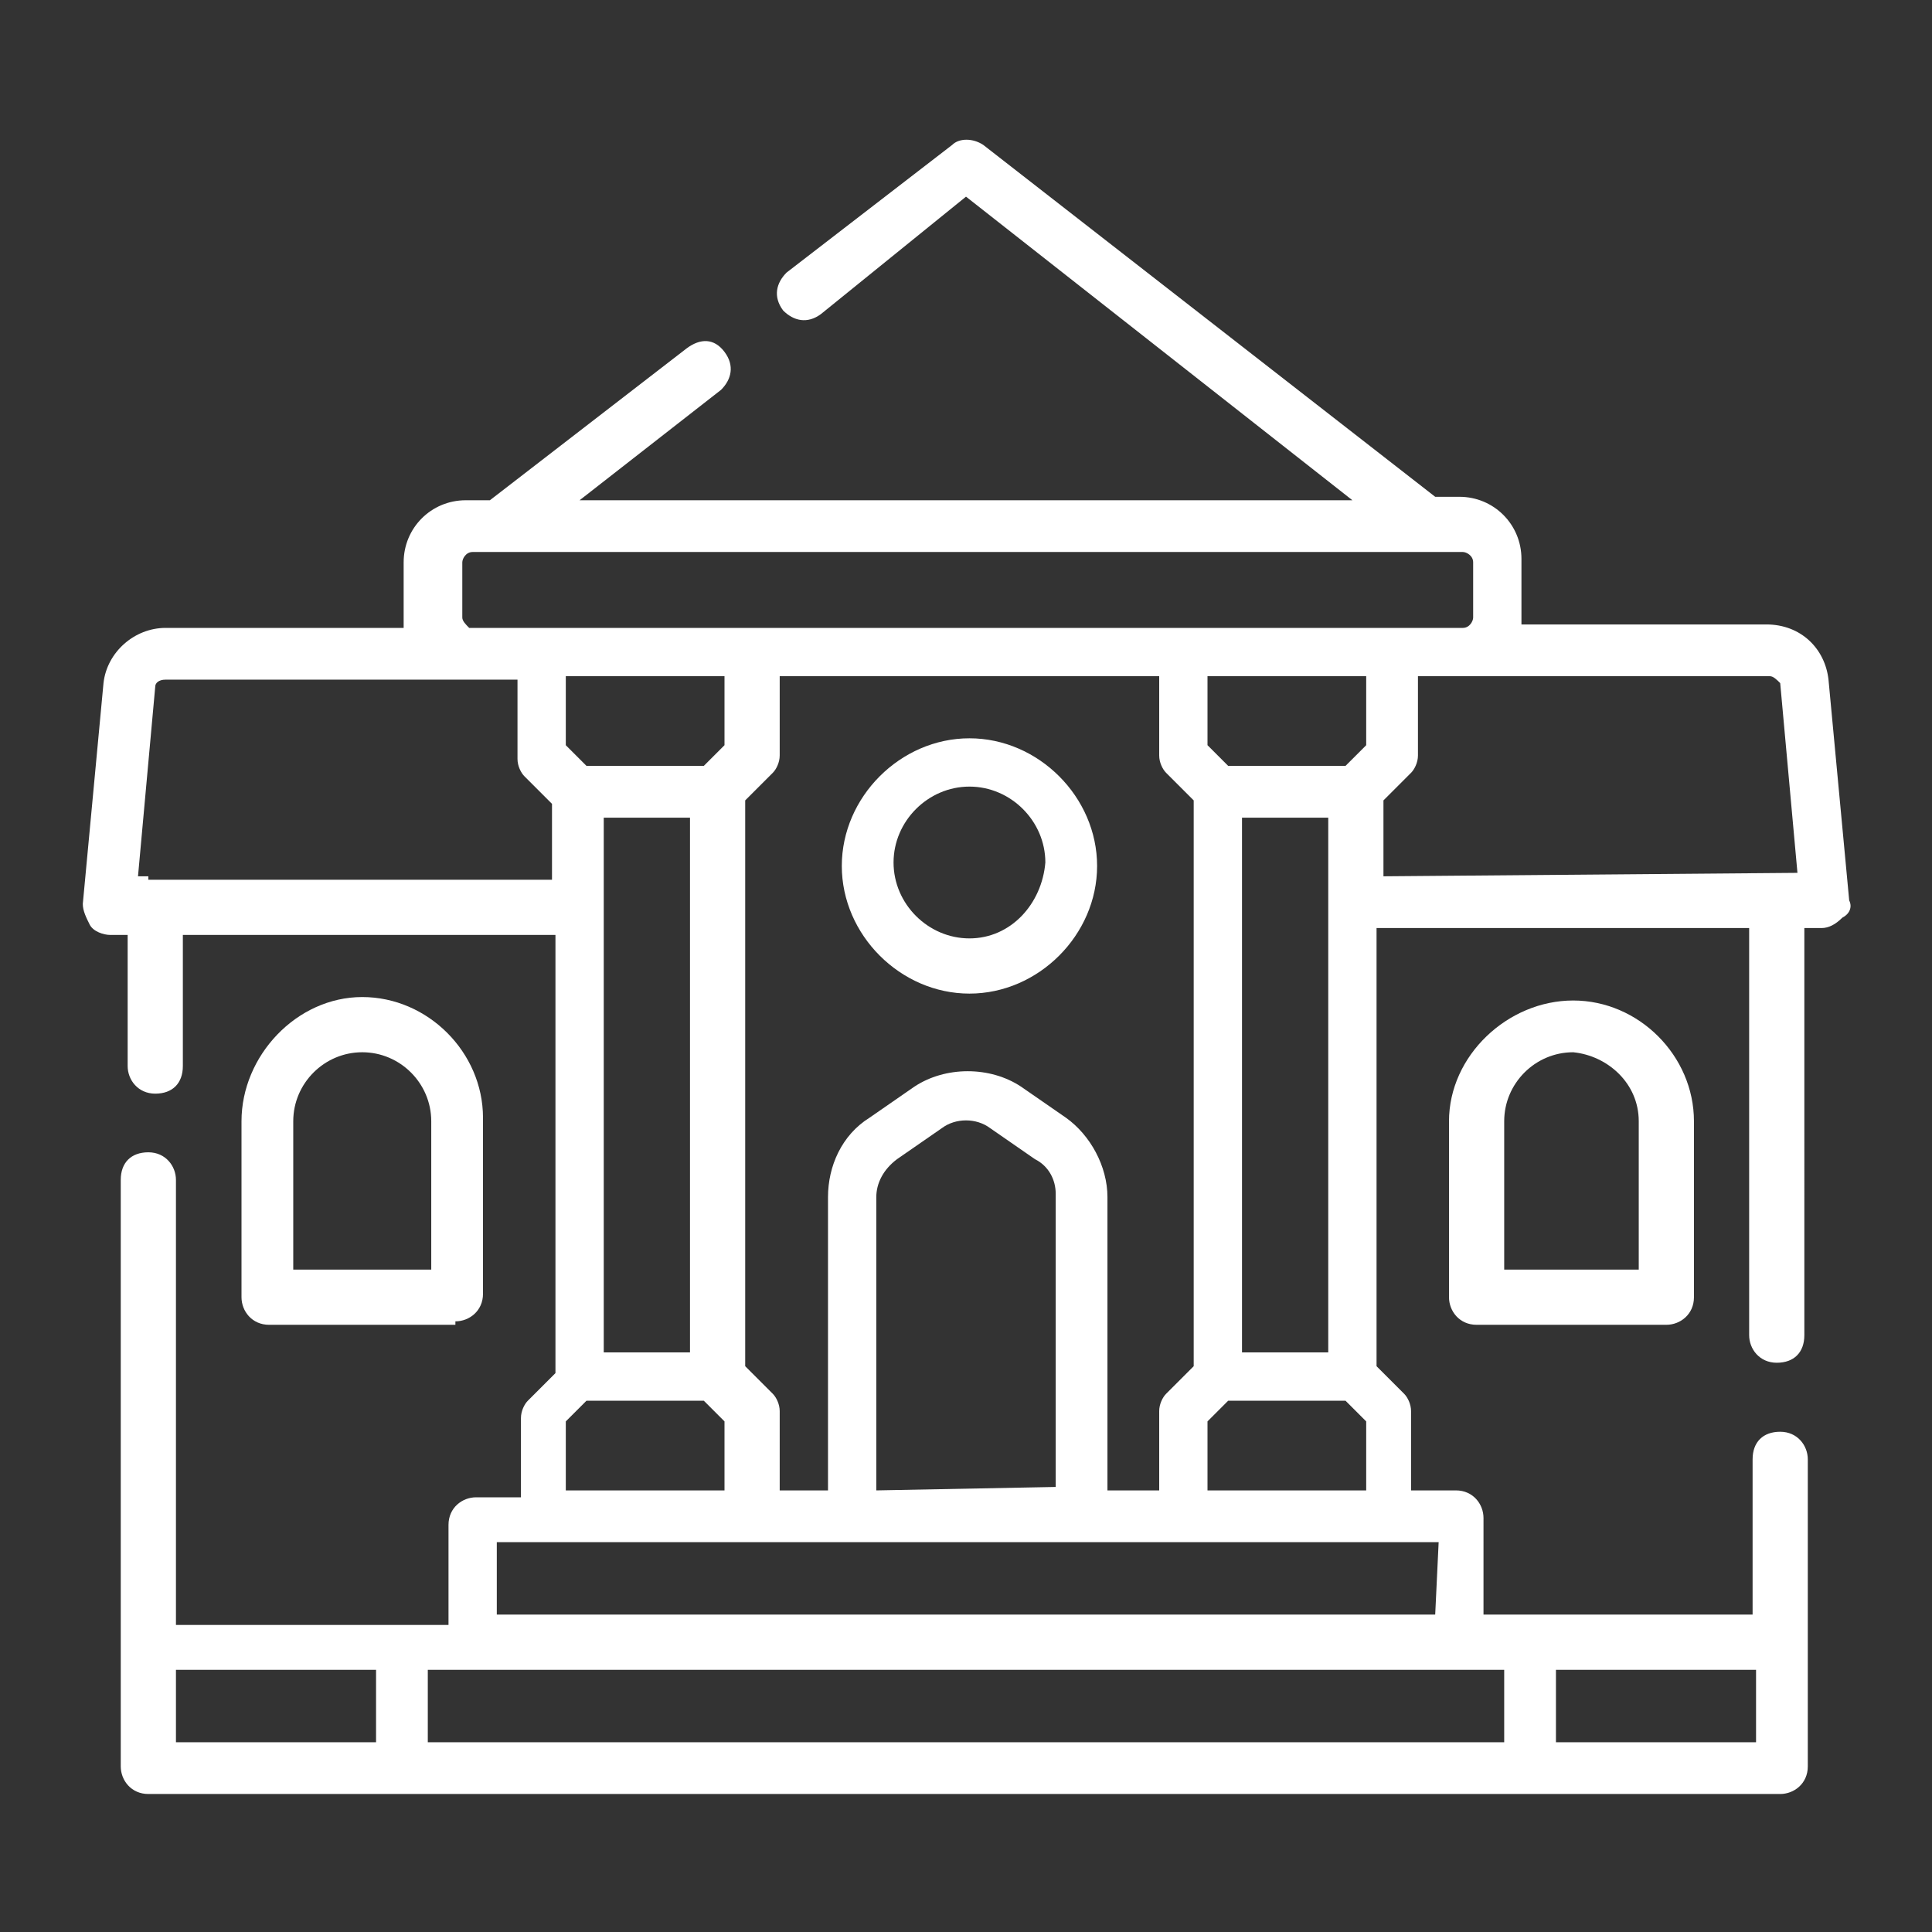
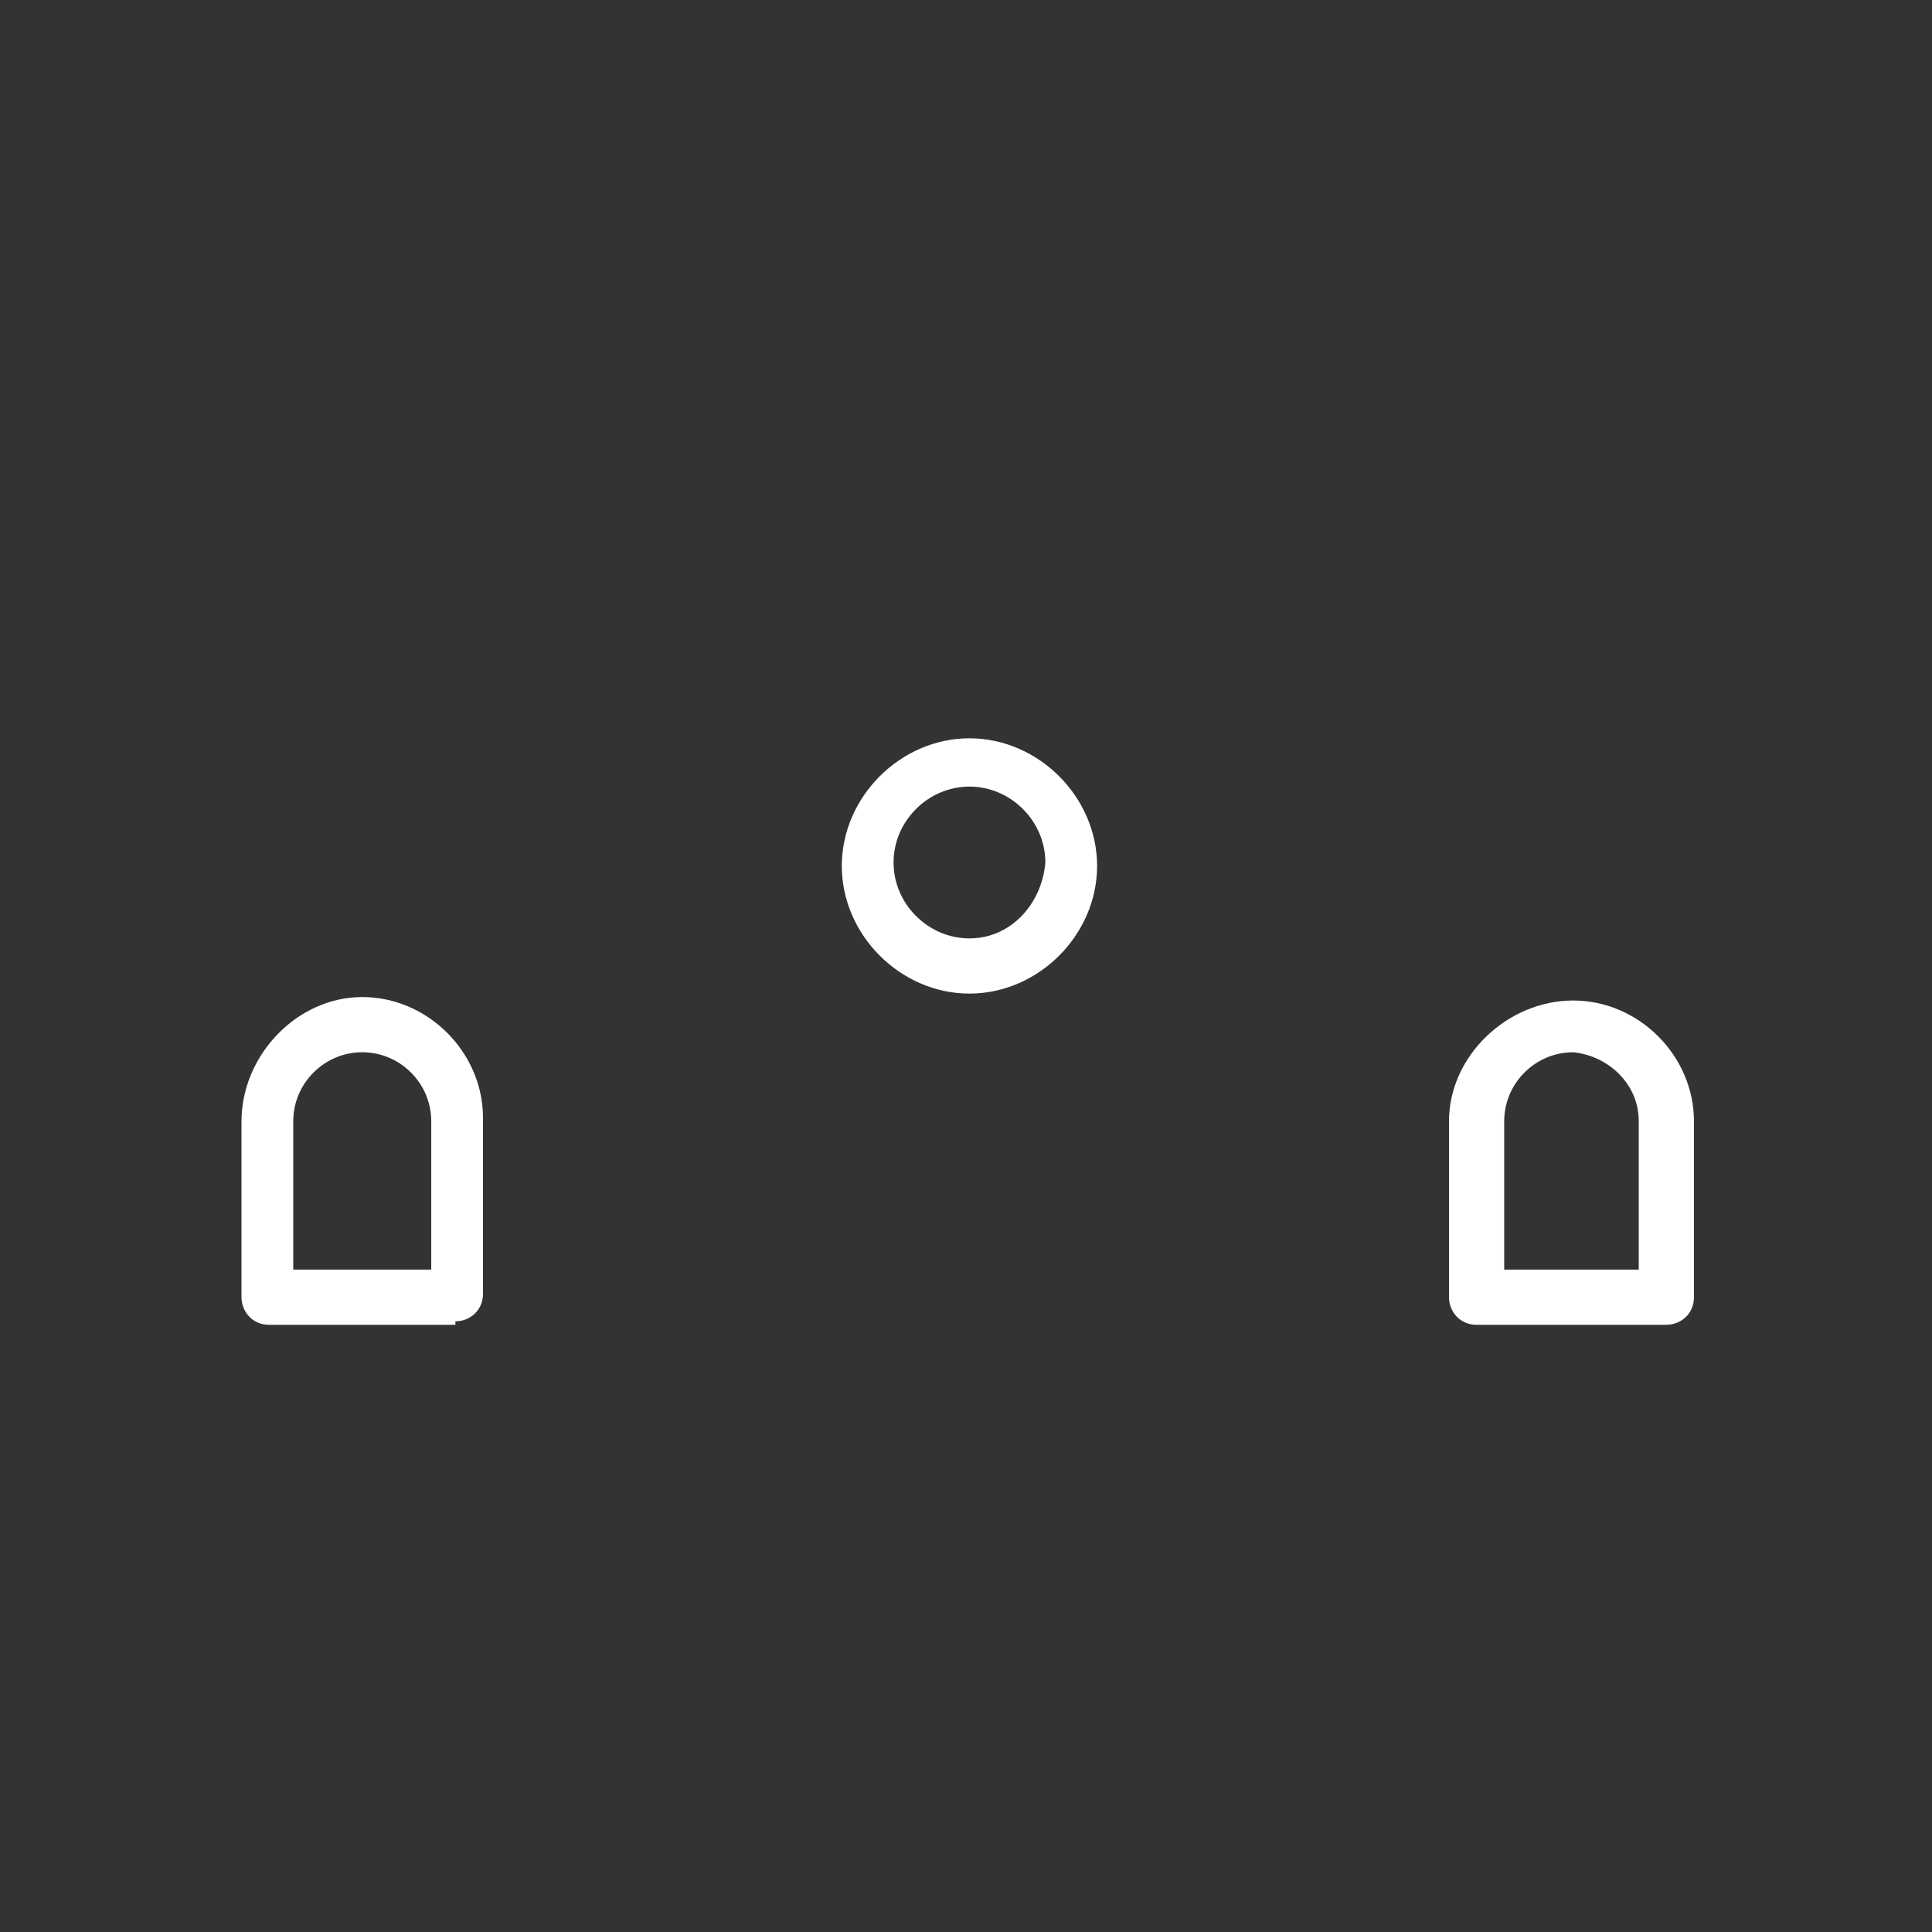
<svg xmlns="http://www.w3.org/2000/svg" version="1.1" id="圖層_1" x="0px" y="0px" viewBox="0 0 56 56" style="enable-background:new 0 0 56 56;" xml:space="preserve">
  <rect x="0" y="0" width="56" height="56" fill="#333333" stroke="none" />
  <style type="text/css">
	.st0{fill:#FFFFFF;}
</style>
  <g>
    <path class="st0" d="M13.2,38.3c0.4,0,0.8-0.3,0.8-0.8v-5.1c0-1.9-1.6-3.5-3.5-3.5S7,30.6,7,32.5v5.1c0,0.4,0.3,0.8,0.8,0.8H13.2z    M8.5,32.5c0-1.1,0.9-2,2-2c1.1,0,2,0.9,2,2v4.3h-4V32.5z" />
-     <path class="st0" d="M53.6,26.1L53,19.7c-0.1-0.9-0.8-1.6-1.8-1.6h-7.1c0-0.1,0-0.2,0-0.3v-1.6c0-1-0.8-1.8-1.8-1.8h-0.7L28.5,4.2   c-0.3-0.2-0.7-0.2-0.9,0l-4.8,3.7c-0.3,0.3-0.4,0.7-0.1,1.1c0.3,0.3,0.7,0.4,1.1,0.1L28,5.7l11.2,8.8H16.8l4.1-3.2   c0.3-0.3,0.4-0.7,0.1-1.1s-0.7-0.4-1.1-0.1l-5.7,4.4h-0.7c-1,0-1.8,0.8-1.8,1.8v1.6c0,0.1,0,0.2,0,0.3H4.8c-0.9,0-1.7,0.7-1.8,1.6   l-0.6,6.4c0,0.2,0.1,0.4,0.2,0.6s0.4,0.3,0.6,0.3h0.5v3.8c0,0.4,0.3,0.8,0.8,0.8s0.8-0.3,0.8-0.8v-3.8h10.8v12.7l-0.8,0.8   c-0.1,0.1-0.2,0.3-0.2,0.5v2.3h-1.3c-0.4,0-0.8,0.3-0.8,0.8v2.9H5.1V34.2c0-0.4-0.3-0.8-0.8-0.8s-0.8,0.3-0.8,0.8v17   c0,0.4,0.3,0.8,0.8,0.8h47.3c0.4,0,0.8-0.3,0.8-0.8v-8.9c0-0.4-0.3-0.8-0.8-0.8s-0.8,0.3-0.8,0.8v4.5h-7.8V44   c0-0.4-0.3-0.8-0.8-0.8h-1.3v-2.3c0-0.2-0.1-0.4-0.2-0.5l-0.8-0.8V26.9h10.8v11.8c0,0.4,0.3,0.8,0.8,0.8s0.8-0.3,0.8-0.8V26.9h0.5   c0.2,0,0.4-0.1,0.6-0.3C53.6,26.5,53.7,26.3,53.6,26.1z M13.4,17.9v-1.6c0-0.1,0.1-0.3,0.3-0.3h27.8l0,0h0.9c0.1,0,0.3,0.1,0.3,0.3   v1.6c0,0.1-0.1,0.3-0.3,0.3H13.6C13.5,18.1,13.4,18,13.4,17.9z M32.1,43.2v-8.5c0-0.9-0.5-1.8-1.2-2.3l-1.3-0.9   c-0.9-0.6-2.2-0.6-3.1,0l-1.3,0.9c-0.8,0.5-1.2,1.4-1.2,2.3v8.5h-1.4v-2.3c0-0.2-0.1-0.4-0.2-0.5l-0.8-0.8V23.2l0.8-0.8   c0.1-0.1,0.2-0.3,0.2-0.5v-2.3h11v2.3c0,0.2,0.1,0.4,0.2,0.5l0.8,0.8v16.4l-0.8,0.8c-0.1,0.1-0.2,0.3-0.2,0.5v2.3L32.1,43.2   L32.1,43.2z M25.4,43.2v-8.5c0-0.4,0.2-0.8,0.6-1.1l1.3-0.9c0.4-0.3,1-0.3,1.4,0l1.3,0.9c0.4,0.2,0.6,0.6,0.6,1v8.5L25.4,43.2   L25.4,43.2z M21,19.6v2l-0.6,0.6H17l-0.6-0.6v-2H21z M17.4,23.7H20v15.5h-2.5V23.7z M36,23.7h2.5v15.5H36V23.7z M39.6,21.6L39,22.2   h-3.4L35,21.6v-2h4.6L39.6,21.6L39.6,21.6z M4.3,25.4H4l0.5-5.5c0-0.1,0.1-0.2,0.3-0.2h10.2v2.3c0,0.2,0.1,0.4,0.2,0.5l0.8,0.8v2.2   H4.3z M16.4,41.2l0.6-0.6h3.4l0.6,0.6v2h-4.6V41.2z M5.1,48.4h5.8v2.1H5.1V48.4z M50.9,50.5h-5.8v-2.1h5.8V50.5z M43.6,50.5H12.4   v-2.1h31.2V50.5z M41.6,46.8H14.4v-2.1h1.3l0,0h15.7l0,0l0,0h10.3L41.6,46.8L41.6,46.8z M35,43.2v-2l0.6-0.6H39l0.6,0.6v2H35z    M40.1,25.4v-2.2l0.8-0.8c0.1-0.1,0.2-0.3,0.2-0.5v-2.3h10.2c0.1,0,0.2,0.1,0.3,0.2l0.5,5.5L40.1,25.4L40.1,25.4z" />
    <path class="st0" d="M42,32.5v5.1c0,0.4,0.3,0.8,0.8,0.8h5.5c0.4,0,0.8-0.3,0.8-0.8v-5.1c0-1.9-1.6-3.5-3.5-3.5S42,30.6,42,32.5z    M47.5,32.5v4.3h-3.9v-4.3c0-1.1,0.9-2,2-2C46.6,30.6,47.5,31.4,47.5,32.5z" />
    <path class="st0" d="M28.1,21.4c-2,0-3.7,1.7-3.7,3.7s1.7,3.7,3.7,3.7s3.7-1.7,3.7-3.7S30.1,21.4,28.1,21.4z M28.1,27.2   c-1.2,0-2.2-1-2.2-2.2c0-1.2,1-2.2,2.2-2.2c1.2,0,2.2,1,2.2,2.2C30.2,26.2,29.3,27.2,28.1,27.2z" />
  </g>
</svg>